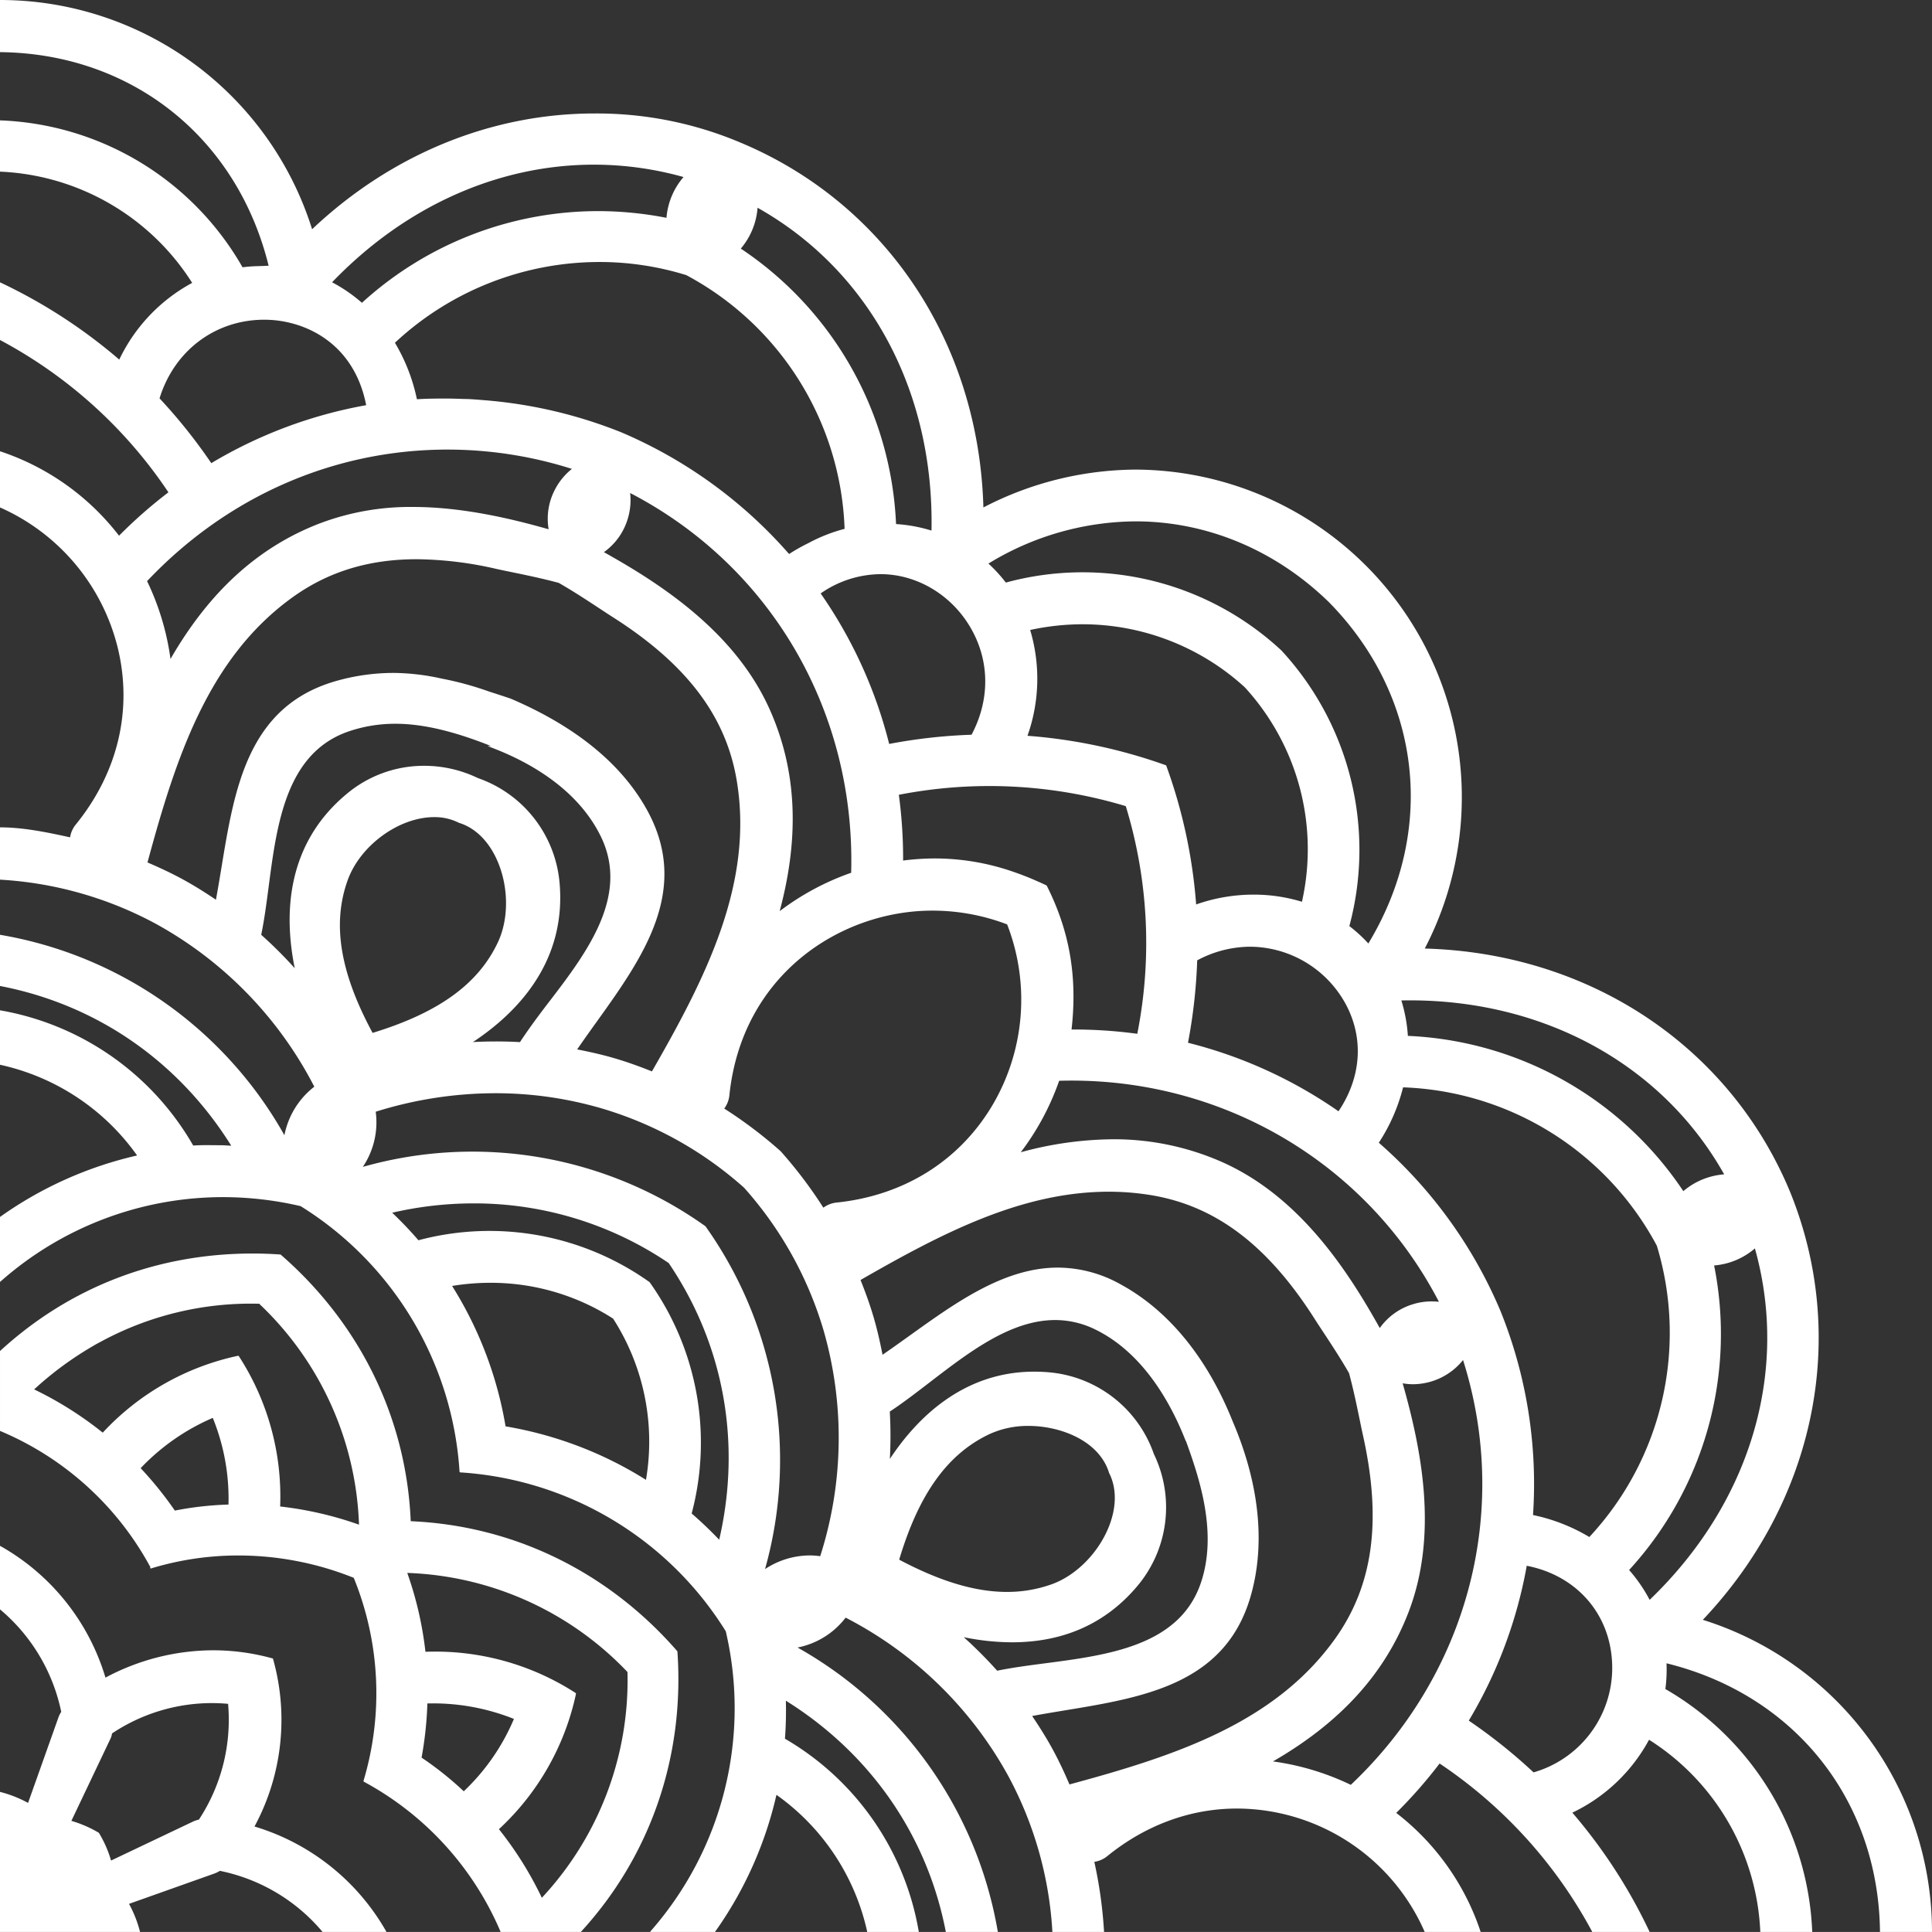
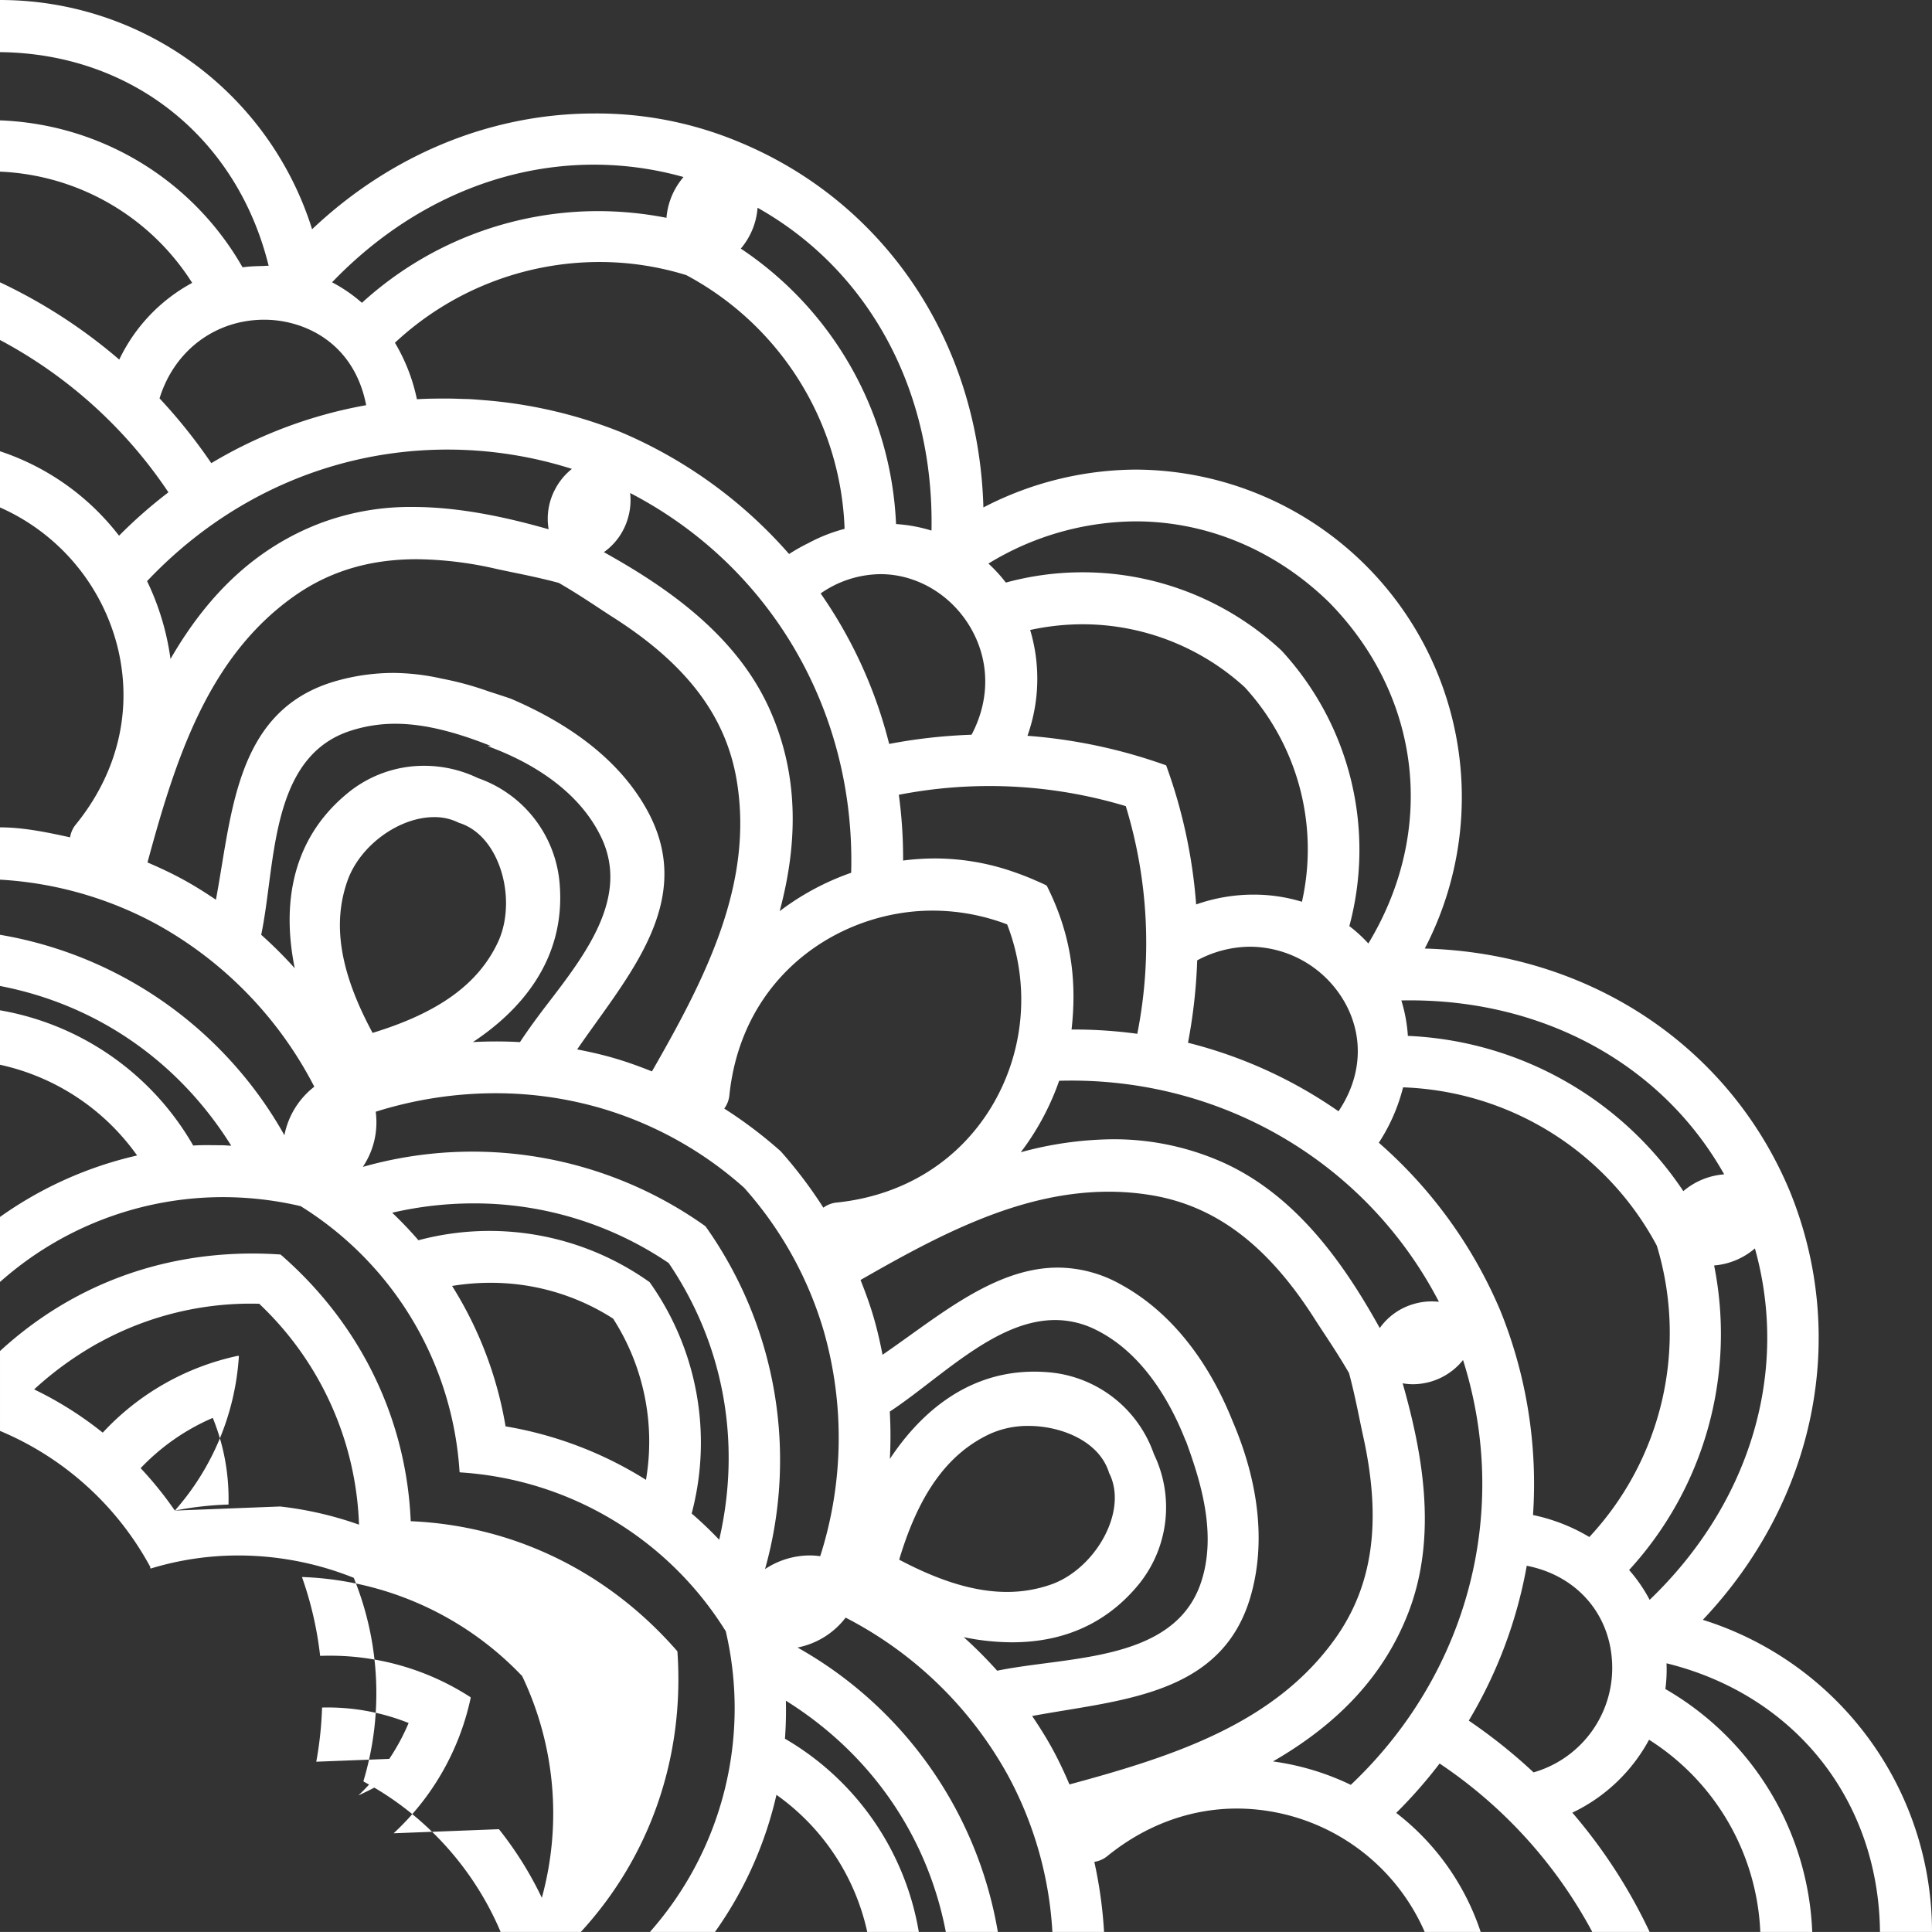
<svg xmlns="http://www.w3.org/2000/svg" width="550.001" height="549.991" viewBox="0 0 550.001 549.991">
  <rect x="0" y="0" width="550.001" height="549.991" fill="#333333" stroke="none" />
  <g id="ec7cba54-53e3-48cd-9fb3-adecf9b2a3bf" data-name="Layer 2">
    <g id="f1b4dfad-51fa-4a09-9a31-a4a482175b9d" data-name="Layer 1">
      <path d="M550.001,549.981a93.087,93.087,0,0,0-65.239-88.85c32.178-34.009,41.644-80.795,24.698-122.175l-.003-.002c-17.276-41.243-57.053-67.632-103.855-68.925a93.26,93.26,0,0,0-82.254-136.344,94.951,94.951,0,0,0-43.395,10.775c-1.294-46.802-27.683-86.412-68.926-103.774H211.02a104.933,104.933,0,0,0-41.852-8.381c-29.316,0-57.827,11.675-80.319,32.957A93.109,93.109,0,0,0,0,0H0V14.841c37.488.391,67.479,24.287,76.477,60.823-.624-.027-1.243.062-1.861.062-.243,0-.486.019-.729.029a41.19,41.19,0,0,0-4.841.337A82.975,82.975,0,0,0,0,34.268H0V48.861A68.194,68.194,0,0,1,54.71,80.53a48.545,48.545,0,0,0-20.759,21.839A150.314,150.314,0,0,0,.083,80.407.197.197,0,0,0,0,80.388H0V96.79a132.567,132.567,0,0,1,47.947,43.366,135.039,135.039,0,0,0-14.058,12.349,70.894,70.894,0,0,0-33.827-24.02.37.37,0,0,0-.062,0V144.458a59.137,59.137,0,0,1,33.516,39.933c4.297,17.681.068,35.529-11.906,50.293a7.508,7.508,0,0,0-1.656,3.689c-6.69-1.468-13.399-2.844-19.942-2.844H0V250.42A106.005,106.005,0,0,1,44.686,263.165a110.683,110.683,0,0,1,44.789,46.196,23.045,23.045,0,0,0-8.51,13.815,114.31,114.31,0,0,0-15.449-21.347A114.765,114.765,0,0,0,0,266.114H0V280.689c27.419,5.265,50.783,21.372,65.829,45.471-.934-.023-1.869-.134-2.801-.134-2.734,0-5.431-.103-8.022.091A78.962,78.962,0,0,0,.034,287.616H0V303.113l0,0a64.745,64.745,0,0,1,39.03,25.829A109.134,109.134,0,0,0,0,346.442l0,0v18.446l0,0a.192.192,0,0,0,.128-.049A95.546,95.546,0,0,1,63.448,340.8a97.447,97.447,0,0,1,22.135,2.564,96.153,96.153,0,0,1,45.242,75.613.191.191,0,0,0,.181.18,96.15,96.15,0,0,1,75.61,45.239,96.15,96.15,0,0,1-21.475,85.457c-.035.04-.003.089,0,.138h18.405l-.007-.01a109.06,109.06,0,0,0,17.5-39.03,64.798,64.798,0,0,1,25.838,38.99c-.004.017-.01.033-.013.05h14.688c.003-.014.006-.028.009-.043A78.795,78.795,0,0,0,223.46,494.976c.26-3.446.349-7.085.262-10.823,24.108,15.052,40.271,38.429,45.527,65.792l-.01.046H284.05c.002-.014.006-.028.009-.043a114.851,114.851,0,0,0-57.017-80.93,22.765,22.765,0,0,0,13.696-8.51,110.537,110.537,0,0,1,46.138,44.787,105.974,105.974,0,0,1,12.716,44.674l-.002.022H314.3l.002-.021a126.93,126.93,0,0,0-2.77-19.941,7.637,7.637,0,0,0,3.728-1.657c10.902-8.844,23.664-13.518,36.906-13.518A58.526,58.526,0,0,1,405.55,549.904c-.013.03-.029.057-.042.087H421.469c.008-.024.019-.047.027-.071a70.903,70.903,0,0,0-24.02-33.826,135.207,135.207,0,0,0,12.349-14.059,133.497,133.497,0,0,1,43.419,47.856c-.018.034-.039.066-.057.1h16.342c.015-.032.032-.061.047-.093a150.396,150.396,0,0,0-21.963-33.869,48.543,48.543,0,0,0,21.84-20.758,68.196,68.196,0,0,1,31.669,54.701l-.002.019H515.904l.001-.016a83.632,83.632,0,0,0-41.806-69.141,41.727,41.727,0,0,0,.32-7.329c36.539,8.998,60.382,38.99,60.774,76.475l-.001.012H550ZM490.836,334.314a20.266,20.266,0,0,0-11.626,4.778,99.411,99.411,0,0,0-78.417-44.196,43.645,43.645,0,0,0-1.857-10.091c.816-.016,1.631-.024,2.442-.024C439.977,284.78,473.394,303.292,490.836,334.314ZM323.263,148.421c20.354,0,39.949,8.212,55.173,23.121,26.232,26.785,30.58,64.852,11.105,97.05a41.552,41.552,0,0,0-5.409-4.954,83.642,83.642,0,0,0-19.337-78.463,83.1,83.1,0,0,0-78.453-19.327,41.753,41.753,0,0,0-4.956-5.409A81.13,81.13,0,0,1,323.263,148.421Zm-29.996,30.922a70.42,70.42,0,0,1,14.983-1.627,68.518,68.518,0,0,1,46.09,17.913,68.206,68.206,0,0,1,16.298,61.087,46.927,46.927,0,0,0-13.762-2.034,49.204,49.204,0,0,0-16.358,2.797,147.678,147.678,0,0,0-8.538-39.595,150.3,150.3,0,0,0-39.478-8.42A48.538,48.538,0,0,0,293.267,179.343Zm89.926,106.679c5.117,9.685,4.329,20.731-2.151,30.338a130.451,130.451,0,0,0-42.845-19.507,152.684,152.684,0,0,0,2.623-23.46,32.102,32.102,0,0,1,15.122-3.883A31.2,31.2,0,0,1,383.193,286.021ZM320.49,229.493a133.108,133.108,0,0,1,3.272,64.808,134.271,134.271,0,0,0-18.714-1.218c1.737-15.291-.66-28.242-7.048-40.924-.019-.01-.039-.017-.058-.027-.01-.021-.018-.043-.029-.064-1.132-.566-2.282-1.055-3.429-1.555-.112-.049-.223-.103-.335-.152-.893-.384-1.789-.745-2.689-1.089-.985-.385-1.977-.743-2.973-1.085-.281-.093-.559-.198-.841-.288a68.21,68.21,0,0,0-21.413-3.516,71.909,71.909,0,0,0-9.137.594,135.034,135.034,0,0,0-1.215-18.716,134.621,134.621,0,0,1,64.61,3.232Zm-18.968,78.181q1.763-.05,3.519-.05c44.376,0,84.417,24.119,104.592,62.972a19.133,19.133,0,0,0-2.052-.11,17.69,17.69,0,0,0-5.422.826,17.878,17.878,0,0,0-9.367,6.755c-9.484-17.017-23.172-37.684-45.089-47.343a76.054,76.054,0,0,0-30.883-6.4,101.915,101.915,0,0,0-26.224,3.696A73.966,73.966,0,0,0,301.523,307.674ZM276.08,178.318c5.685,9.473,5.868,20.709.507,30.843a152.973,152.973,0,0,0-23.457,2.622,130.483,130.483,0,0,0-19.508-42.845A30.165,30.165,0,0,1,250.681,163.45C260.843,163.45,270.575,169.147,276.08,178.318Zm-56.822,23.957c-9.659-21.915-30.327-35.603-47.343-45.087a17.883,17.883,0,0,0,6.754-9.367,18.181,18.181,0,0,0,.716-7.472c40.109,20.822,64.202,62.206,62.923,108.11A73.972,73.972,0,0,0,221.96,259.384C227.676,238.049,226.791,219.363,219.259,202.275ZM215.666,59.146c31.818,17.883,50.307,52.198,49.51,91.9a43.576,43.576,0,0,0-10.09-1.858A99.409,99.409,0,0,0,210.89,70.772,20.281,20.281,0,0,0,215.666,59.146Zm24.772,91.406a46.436,46.436,0,0,0-10.299,4.056,51.807,51.807,0,0,0-5.502,3.109,132.245,132.245,0,0,0-47.799-34.657l-.062.15h0l.061-.15a132.807,132.807,0,0,0-39.158-9.145c-1.383-.113-2.766-.233-4.154-.3-.639-.03-1.276-.028-1.914-.048-1.392-.046-2.784-.105-4.18-.105-2.903,0-5.844.003-8.743.197a52.088,52.088,0,0,0-6.261-16.083,85.399,85.399,0,0,1,58.146-22.99A83.553,83.553,0,0,1,195.369,78.32,85.279,85.279,0,0,1,240.438,150.551Zm-71.32-103.676a94.335,94.335,0,0,1,25.467,3.522,20.3,20.3,0,0,0-4.855,11.61A101.876,101.876,0,0,0,170.173,60.1a99.826,99.826,0,0,0-67.14,26.105,43.683,43.683,0,0,0-8.496-5.843C115.273,58.766,141.752,46.875,169.118,46.875ZM45.418,113.408c4.194-13.605,15.885-22.39,29.815-22.39,11.222,0,25.525,6.377,29.009,24.33a130.465,130.465,0,0,0-44.09,16.502A152.68,152.68,0,0,0,45.418,113.408Zm82.017,14.578a117.097,117.097,0,0,1,35.373,5.497,18.212,18.212,0,0,0-4.776,5.79,17.875,17.875,0,0,0-1.848,11.4c-9.68-2.753-24.09-6.35-38.553-6.35a72.802,72.802,0,0,0-26.805,4.755c-17.389,6.749-31.226,19.351-42.287,38.517a73.965,73.965,0,0,0-6.669-22.159C64.71,141.284,95.092,127.985,127.436,127.985ZM63.079,246.766c-.52,3.16-1.038,6.308-1.611,9.371-3.461-2.337-6.439-4.168-9.356-5.763-2.969-1.623-6.189-3.165-10.123-4.853,8.092-29.957,17.357-58.254,41.279-75.473,10.143-7.3,21.709-10.849,35.356-10.849a104.262,104.262,0,0,1,22.611,2.743c1.347.299,2.862.61,4.497.947,4.054.836,8.651,1.783,13.34,3.049,4.211,2.419,8.131,5,11.59,7.276,1.394.92,2.689,1.771,3.855,2.514,21.045,13.411,32.247,28.256,35.256,46.722,4.74,29.097-8.719,55.656-24.18,82.556-3.964-1.584-7.333-2.768-10.592-3.724-3.161-.927-6.567-1.735-10.693-2.538,1.76-2.57,3.612-5.153,5.477-7.754,13.208-18.422,26.867-37.564,14.527-60.189-7.415-13.594-20.885-24.209-38.958-31.926h-.005q-3.036-1.023-6.038-1.978a90.252,90.252,0,0,0-13.532-3.707,65.045,65.045,0,0,0-13.58-1.622,59.892,59.892,0,0,0-16.897,2.409C70.577,201.25,66.765,224.401,63.079,246.766ZM83.91,275.634a123.891,123.891,0,0,0-9.547-9.515c.884-4.277,1.491-8.907,2.133-13.806,2.334-17.801,4.981-37.978,22.736-44.087a41.005,41.005,0,0,1,13.357-2.185c8.374,0,17.524,2.481,27.198,6.339h-.887v.06c11.575,4.216,25.522,12.12,32.144,25.688,8.235,16.872-3.937,33.024-14.874,47.262-3.01,3.919-5.745,7.63-8.145,11.281-2.234-.13-4.479-.191-6.783-.191q-3.25,0-6.609.174c12.575-8.308,26.796-22.884,24.635-45.658a34.804,34.804,0,0,0-23.21-29.491,35.207,35.207,0,0,0-15.268-3.497,34.148,34.148,0,0,0-22.005,7.931C81.153,240.514,80.892,260.867,83.91,275.634ZM98.981,250.56c3.561-9.893,14.604-17.941,24.619-17.941a15.294,15.294,0,0,1,7.146,1.669.193.193,0,0,0,.088.022.153.153,0,0,0,.024-.005c4.52,1.451,8.32,5.241,10.707,10.69,3.257,7.434,3.324,16.569.168,23.272-5.597,11.89-16.899,20.048-35.663,25.774C96.768,276.792,94.513,262.973,98.981,250.56Zm84.915,170.721a109.091,109.091,0,0,0-39.971-15.225,109.107,109.107,0,0,0-15.222-39.973,66.741,66.741,0,0,1,10.867-.896A64.4,64.4,0,0,1,174.54,375.383,64.738,64.738,0,0,1,183.895,421.282Zm20.846,17.053c-2.574-2.699-5.209-5.209-7.837-7.47a78.779,78.779,0,0,0-11.976-65.858,78.507,78.507,0,0,0-65.811-11.931c-2.263-2.631-4.774-5.266-7.47-7.838a102.997,102.997,0,0,1,23.158-2.658,98.728,98.728,0,0,1,55.559,16.986C206.046,382.685,211.148,410.644,204.741,438.335Zm28.754,4.685a21.092,21.092,0,0,0-3.037-.219,23.194,23.194,0,0,0-12.668,3.887,114.829,114.829,0,0,0-16.955-97.59,114.224,114.224,0,0,0-97.544-16.909,22.755,22.755,0,0,0,3.668-15.703,113.993,113.993,0,0,1,34.061-5.266,107.398,107.398,0,0,1,30.234,4.311,105.973,105.973,0,0,1,40.58,22.598,106.006,106.006,0,0,1,22.617,40.597A110.551,110.551,0,0,1,233.496,443.02Zm4.706-100.68a7.622,7.622,0,0,0-3.807,1.464A126.603,126.603,0,0,0,222.237,327.729a127.016,127.016,0,0,0-16.06-12.144,7.609,7.609,0,0,0,1.466-3.807c3.596-34.494,31.788-52.542,57.777-52.542a59.719,59.719,0,0,1,21.294,3.922,59.157,59.157,0,0,1-4.516,52.023C272.734,330.722,257.109,340.367,238.202,342.34ZM255.98,444.006c5.619-18.773,13.797-30.138,25.733-35.757a26.276,26.276,0,0,1,11.115-2.32c8.993,0,19.971,4.141,22.859,13.229.002.027-.008.054.005.079,2.208,4.236,2.223,9.639.045,15.213-2.95,7.549-9.354,14.046-16.317,16.551a37.595,37.595,0,0,1-12.773,2.187C277.611,453.188,267.628,450.18,255.98,444.006Zm27.897,31.611a125.006,125.006,0,0,0-9.521-9.547,68.873,68.873,0,0,0,13.736,1.459c14.897,0,26.993-5.496,35.953-16.334a34.811,34.811,0,0,0,4.439-37.264l0-.002A34.816,34.816,0,0,0,298.987,390.7c-1.53-.145-3.063-.218-4.559-.218-20.318,0-33.515,13.364-41.1,24.841a124.416,124.416,0,0,0-.022-13.476c3.649-2.4,7.351-5.245,11.271-8.257,11.392-8.751,23.173-17.8,35.816-17.8a25.89,25.89,0,0,1,11.433,2.7c13.568,6.623,21.499,20.892,25.715,31.696l.061.004v.004c3.858,10.623,9.123,26.28,4.212,40.555-6.108,17.756-26.314,20.401-44.115,22.737C292.799,474.128,288.154,474.735,283.877,475.617Zm20.579,32.374c-1.687-3.931-3.231-7.151-4.855-10.121-1.585-2.899-3.422-5.879-5.769-9.357,3.062-.573,6.198-1.09,9.356-1.611,22.368-3.685,45.495-7.496,52.767-32.222,4.371-14.857,2.628-32.165-5.039-50.056h0c-7.23-18.071-18.236-31.54-31.829-38.954a36.747,36.747,0,0,0-17.942-4.808c-15.191,0-28.898,9.829-42.153,19.336-2.602,1.866-5.185,3.718-7.754,5.478-.802-4.126-1.611-7.532-2.54-10.696-.949-3.246-2.134-6.615-3.722-10.59,23.061-13.255,45.825-25.134,70.687-25.134a74.158,74.158,0,0,1,11.871.953c18.465,3.01,33.312,14.212,46.722,35.256.746,1.171,1.601,2.471,2.525,3.874,2.273,3.452,4.848,7.364,7.263,11.566,1.265,4.683,2.211,9.274,3.046,13.324.337,1.642.652,3.163.951,4.516,5.4,24.364,2.822,42.784-8.106,57.968C362.709,490.639,334.413,499.902,304.456,507.991Zm80.09.12a73.986,73.986,0,0,0-22.159-6.67c19.163-11.058,31.765-24.894,38.517-42.286,8.664-22.326,3.73-46.619-1.596-65.357a16.995,16.995,0,0,0,2.984.265,18.385,18.385,0,0,0,14.207-6.89C430.135,430.258,417.911,476.556,384.546,508.11Zm52.029-3.549a153.134,153.134,0,0,0-18.444-14.733,130.485,130.485,0,0,0,16.503-44.089c14.001,2.724,23.525,13.418,24.282,27.298A30.957,30.957,0,0,1,436.575,504.561Zm15.878-67.005a51.739,51.739,0,0,0-16.034-6.26,131.505,131.505,0,0,0-9.318-58.223l-.002-.002v-.002a131.553,131.553,0,0,0-34.578-47.759,51.828,51.828,0,0,0,6.908-15.766,85.271,85.271,0,0,1,72.234,45.073A85.272,85.272,0,0,1,452.453,437.556Zm17.168,17.89a43.572,43.572,0,0,0-5.846-8.497,99.404,99.404,0,0,0,24.2-86.698,20.285,20.285,0,0,0,11.61-4.854C509.451,390.582,498.264,427.94,469.621,455.446Z" fill="#fff" />
-       <path d="M72.451,519.972A63.991,63.991,0,0,0,77.7,472.149a63.194,63.194,0,0,0-17.035-2.346,65.341,65.341,0,0,0-30.642,7.78A64,64,0,0,0,0,440.062v18.09l0,0a51.739,51.739,0,0,1,17.432,29.174,8.013,8.013,0,0,0-.818,1.652L7.99,513.254a34.005,34.005,0,0,0-7.943-3.13.454.454,0,0,0-.048,0v39.867H39.837c.005-.019.013-.037.018-.057a33.86,33.86,0,0,0-3.127-7.943l24.274-8.624a8.015,8.015,0,0,0,1.586-.776,51.456,51.456,0,0,1,29.241,17.39l-.009.01h18.09c.02-.036.045-.068.065-.104A64.383,64.383,0,0,0,72.451,519.972ZM56.63,518.003a8.084,8.084,0,0,0-1.746.59L31.618,529.66a32.989,32.989,0,0,0-3.47-7.895,33.934,33.934,0,0,0-7.828-3.403l11.066-23.264a5.346,5.346,0,0,0,.511-1.628A51.225,51.225,0,0,1,60.3,484.836c1.539,0,3.097.072,4.633.212A51.746,51.746,0,0,1,56.63,518.003Z" fill="#fff" />
-       <path d="M192.848,470.168c-.001-.022-.023-.034-.032-.053s-.001-.043-.015-.06c-19.68-22.62-46.62-35.755-75.877-36.999C115.682,403.8,102.547,376.86,79.927,357.181a.195.195,0,0,0-.083-.031c-.012-.003-.018-.018-.03-.018-2.634-.184-5.298-.279-7.916-.279-27.265,0-52.121,9.594-71.897,27.761l0,0V407.35a86.712,86.712,0,0,1,42.77,38.706c.005.009.012-.002.018-.008.01.019.021.036.031.055l-.058.141a.193.193,0,0,0,.235.258,85.379,85.379,0,0,1,24.862-3.69,88.419,88.419,0,0,1,32.845,6.36,87.047,87.047,0,0,1,2.777,57.813c-.003.009.009.017.007.026s-.014.012-.015.021c-.001.029.029.044.04.07.01.028,0,.062.022.083.009.008.021.006.031.012.005.004.003.013.009.016A87.36,87.36,0,0,1,142.49,549.905c-.012.029-.028.056-.041.085h22.915l-.009-.01C185.163,528.417,194.926,500.08,192.848,470.168ZM49.774,430.031a103.302,103.302,0,0,0-9.736-12.075,62.126,62.126,0,0,1,20.536-14.31,60.954,60.954,0,0,1,4.471,24.669A93.822,93.822,0,0,0,49.774,430.031Zm29.979-1.164A73.371,73.371,0,0,0,68.005,386.09l-.009-.005c-.005-.008.002-.02-.004-.028a.209.209,0,0,0-.149-.082c-.013,0-.026-.023-.04-.02a73.302,73.302,0,0,0-38.555,21.893A101.677,101.677,0,0,0,9.718,395.534a95.897,95.897,0,0,1,16.997-12.485c.131-.075.259-.157.39-.232.504-.287,1.018-.549,1.526-.826a89.466,89.466,0,0,1,45.277-10.834c.001.051-.008.106.031.142a90.766,90.766,0,0,1,28.263,62.74A101.09,101.09,0,0,0,79.753,428.867Zm40.26,71.492a103.586,103.586,0,0,0,1.653-15.422q.783-.018,1.558-.019a62.031,62.031,0,0,1,23.08,4.423,60.916,60.916,0,0,1-14.282,20.602A93.703,93.703,0,0,0,120.014,500.359Zm22.021,20.375a73.377,73.377,0,0,0,21.942-38.555c.001-.005-.005-.008-.004-.013s.008-.006.008-.011c.002-.033-.028-.054-.04-.083-.012-.027-.004-.062-.028-.082-.004-.003-.01-.002-.014-.005l-.005-.01a73.524,73.524,0,0,0-40.041-11.797q-1.365,0-2.737.05a101.163,101.163,0,0,0-5.173-22.449,90.771,90.771,0,0,1,62.69,28.212A90.767,90.767,0,0,1,154.25,540.264,101.091,101.091,0,0,0,142.034,520.734Z" fill="#fff" />
+       <path d="M192.848,470.168c-.001-.022-.023-.034-.032-.053s-.001-.043-.015-.06c-19.68-22.62-46.62-35.755-75.877-36.999C115.682,403.8,102.547,376.86,79.927,357.181a.195.195,0,0,0-.083-.031c-.012-.003-.018-.018-.03-.018-2.634-.184-5.298-.279-7.916-.279-27.265,0-52.121,9.594-71.897,27.761l0,0V407.35a86.712,86.712,0,0,1,42.77,38.706c.005.009.012-.002.018-.008.01.019.021.036.031.055l-.058.141a.193.193,0,0,0,.235.258,85.379,85.379,0,0,1,24.862-3.69,88.419,88.419,0,0,1,32.845,6.36,87.047,87.047,0,0,1,2.777,57.813c-.003.009.009.017.007.026s-.014.012-.015.021c-.001.029.029.044.04.07.01.028,0,.062.022.083.009.008.021.006.031.012.005.004.003.013.009.016A87.36,87.36,0,0,1,142.49,549.905c-.012.029-.028.056-.041.085h22.915l-.009-.01C185.163,528.417,194.926,500.08,192.848,470.168ZM49.774,430.031a103.302,103.302,0,0,0-9.736-12.075,62.126,62.126,0,0,1,20.536-14.31,60.954,60.954,0,0,1,4.471,24.669A93.822,93.822,0,0,0,49.774,430.031ZA73.371,73.371,0,0,0,68.005,386.09l-.009-.005c-.005-.008.002-.02-.004-.028a.209.209,0,0,0-.149-.082c-.013,0-.026-.023-.04-.02a73.302,73.302,0,0,0-38.555,21.893A101.677,101.677,0,0,0,9.718,395.534a95.897,95.897,0,0,1,16.997-12.485c.131-.075.259-.157.39-.232.504-.287,1.018-.549,1.526-.826a89.466,89.466,0,0,1,45.277-10.834c.001.051-.008.106.031.142a90.766,90.766,0,0,1,28.263,62.74A101.09,101.09,0,0,0,79.753,428.867Zm40.26,71.492a103.586,103.586,0,0,0,1.653-15.422q.783-.018,1.558-.019a62.031,62.031,0,0,1,23.08,4.423,60.916,60.916,0,0,1-14.282,20.602A93.703,93.703,0,0,0,120.014,500.359Zm22.021,20.375a73.377,73.377,0,0,0,21.942-38.555c.001-.005-.005-.008-.004-.013s.008-.006.008-.011c.002-.033-.028-.054-.04-.083-.012-.027-.004-.062-.028-.082-.004-.003-.01-.002-.014-.005l-.005-.01a73.524,73.524,0,0,0-40.041-11.797q-1.365,0-2.737.05a101.163,101.163,0,0,0-5.173-22.449,90.771,90.771,0,0,1,62.69,28.212A90.767,90.767,0,0,1,154.25,540.264,101.091,101.091,0,0,0,142.034,520.734Z" fill="#fff" />
    </g>
  </g>
</svg>